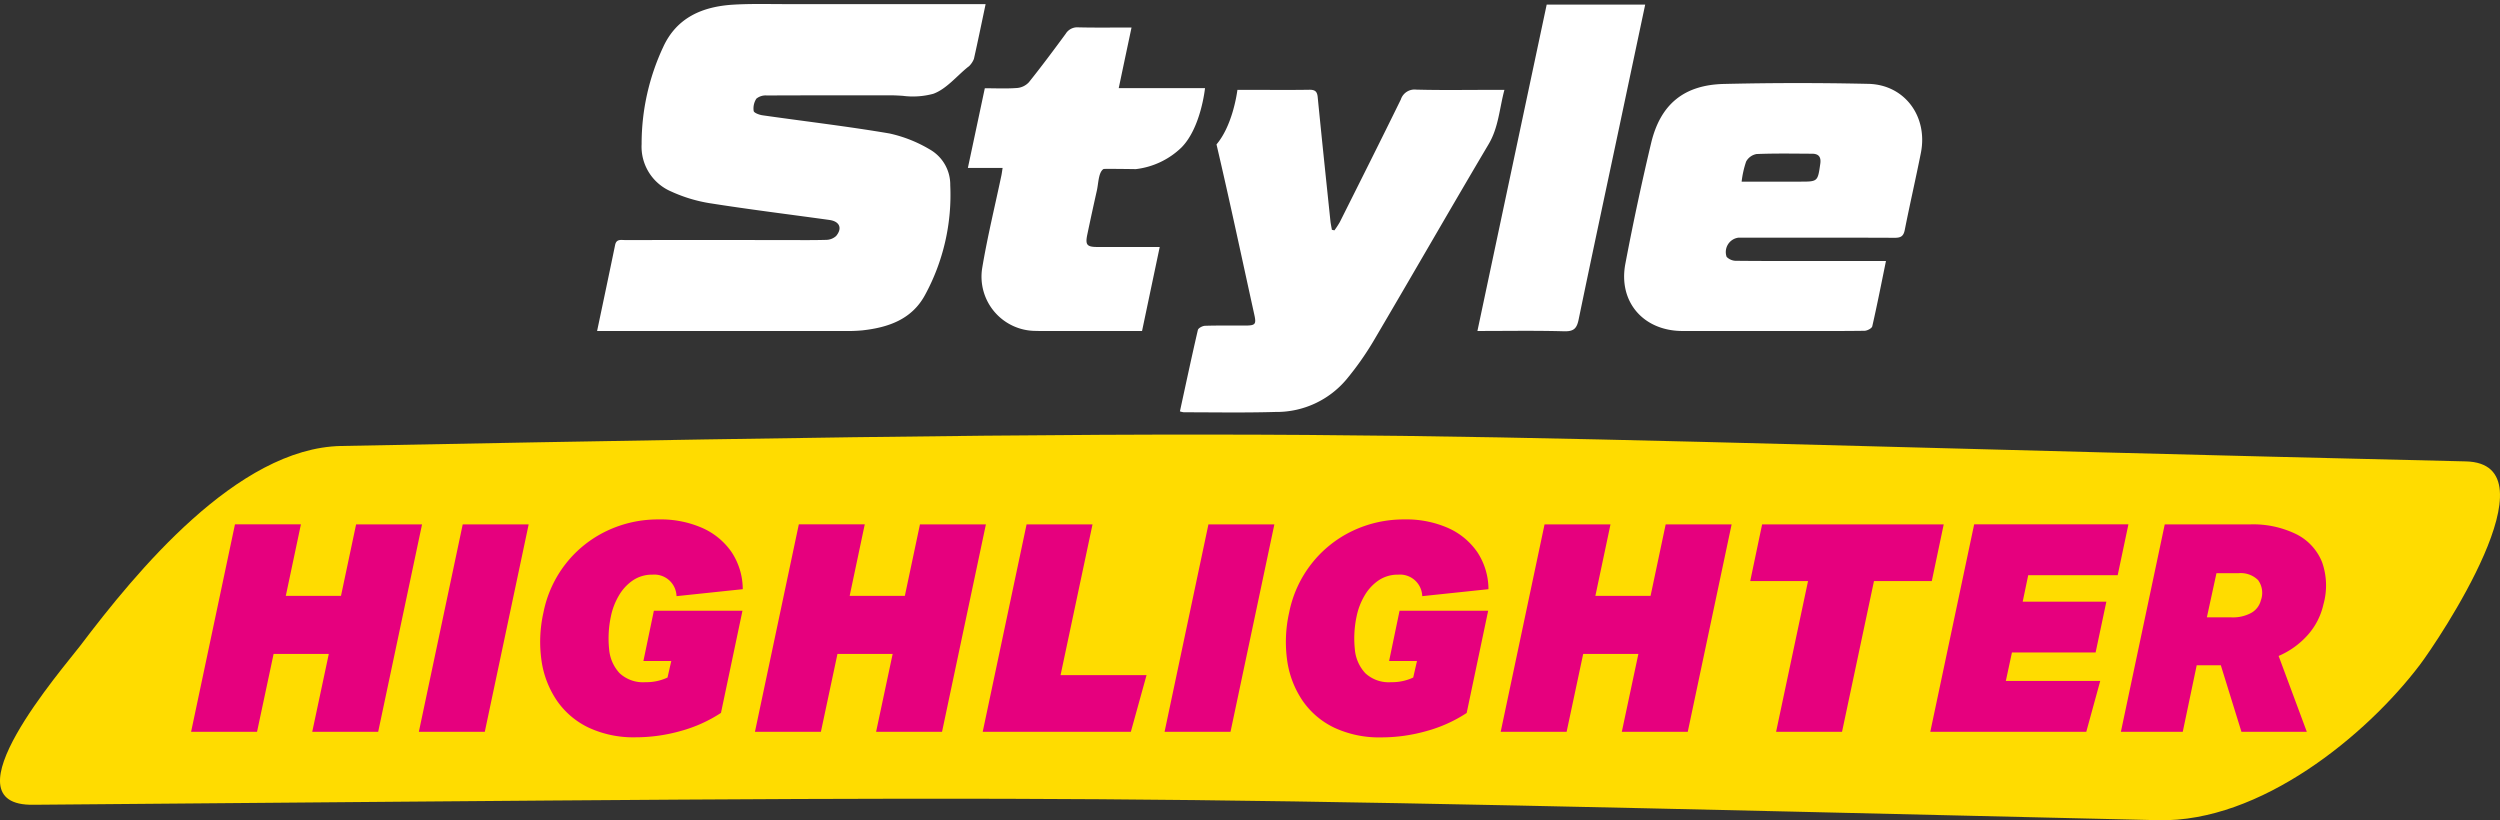
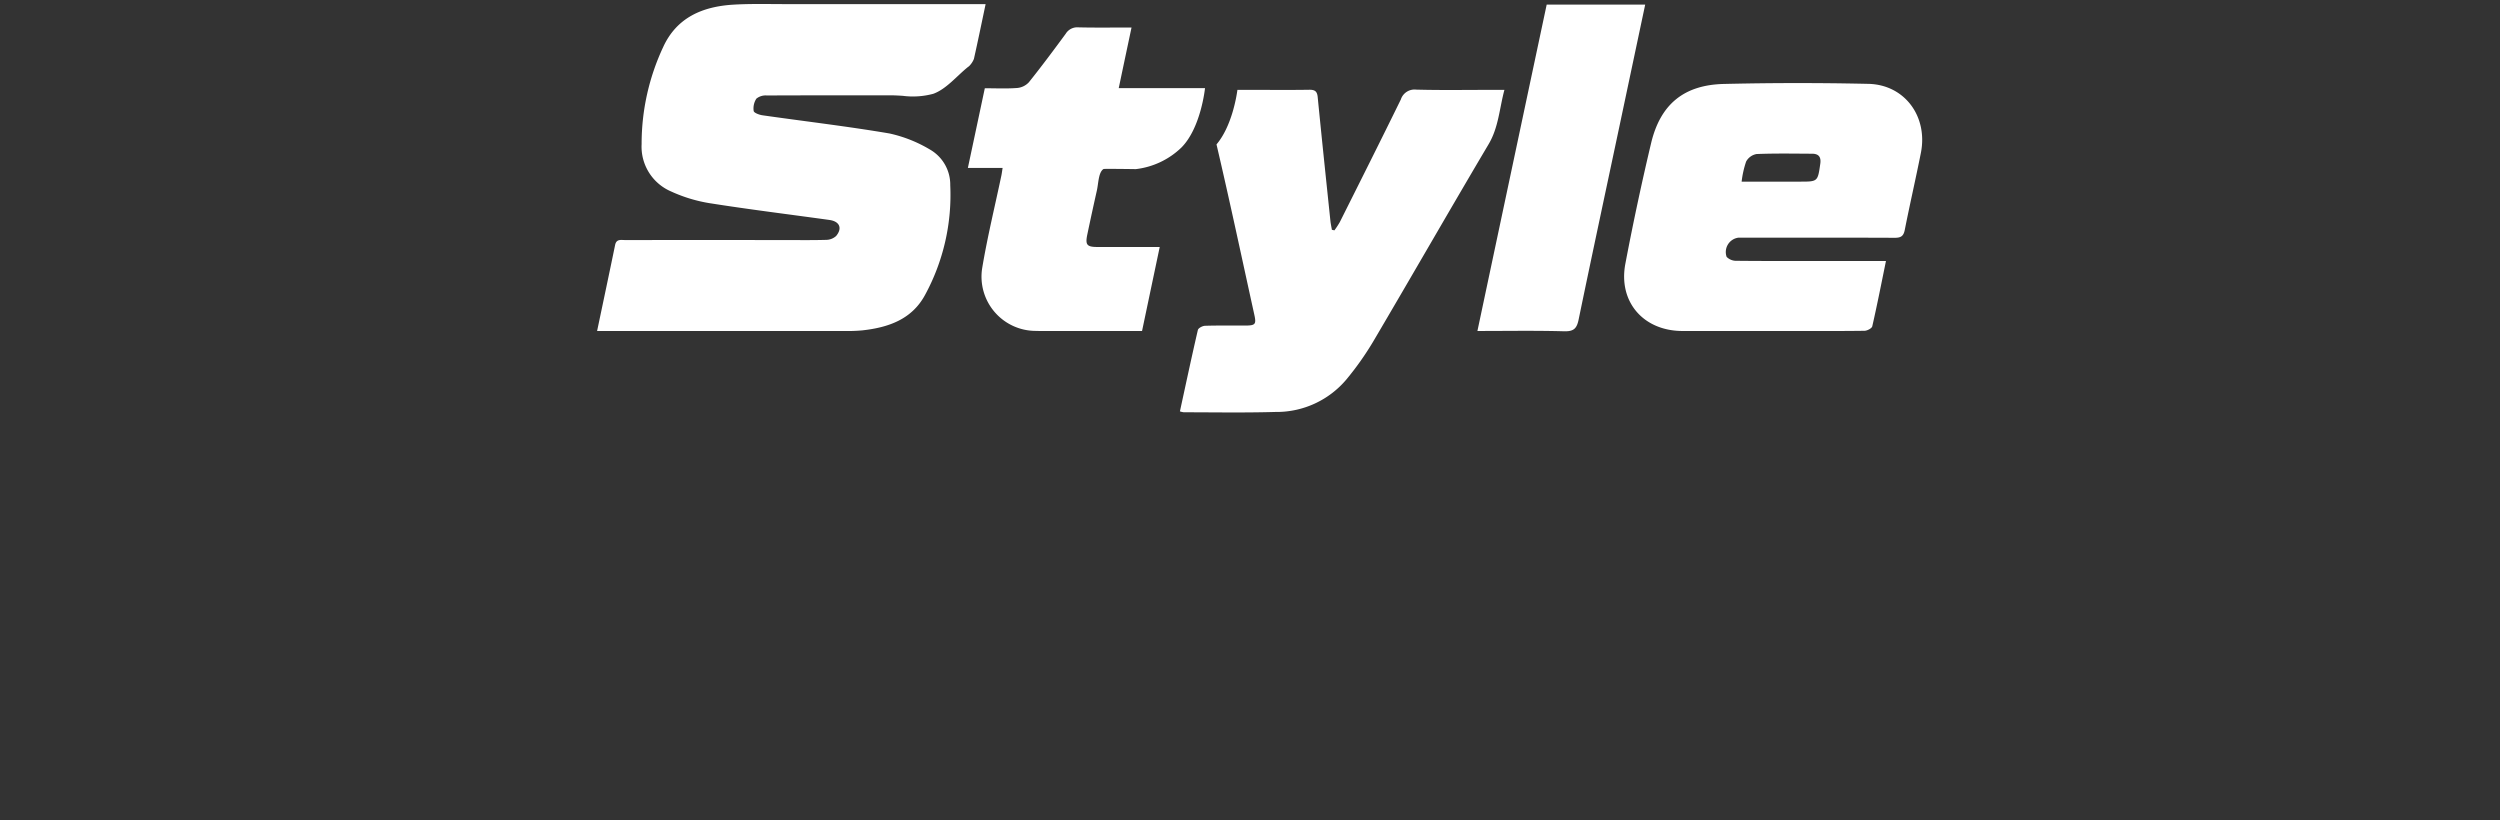
<svg xmlns="http://www.w3.org/2000/svg" width="312.519" height="102.535" viewBox="0 0 312.519 102.535">
  <rect x="0" y="0" width="312.519" height="102.535" fill="#333333" stroke="none" />
  <g id="Highlighter_Logo_EN" transform="translate(0 0.498)">
-     <path id="Path_187" data-name="Path 187" d="M4.211,73.555C144,72.4,131.273,72.225,269.81,75.483c12.739.3,26.016-10.606,32.69-19.418,2.259-2.985,17.2-25.166,5.746-25.434-138.536-3.258-127.218-4.6-265.6-1.928-12.993.251-25.677,15.811-32.613,24.969C7.964,56.408-7.2,73.776,4.211,73.555" transform="translate(0 26.549)" fill="#ffdc00" />
    <path id="Path_188" data-name="Path 188" d="M-794.215-3726.3c-1.081-.006-2.162-.012-3.243-.01a2.521,2.521,0,0,1-.5-.114c.745-3.424,1.463-6.809,2.245-10.175.056-.241.586-.517.9-.526,1.1-.034,2.2-.032,3.292-.028.585,0,1.173,0,1.758,0,1.246-.007,1.373-.172,1.1-1.386-1.56-7.088-3.066-14.192-4.721-21.259,1.878-2.218,2.49-5.881,2.615-6.818h2.018c2.318,0,4.637.024,6.955-.013.7-.011.99.184,1.061.907.507,5.161,1.051,10.318,1.588,15.474.039.377.123.75.187,1.124.1.022.211.046.316.071a11.389,11.389,0,0,0,.673-1.029c2.555-5.1,5.121-10.206,7.63-15.331a1.8,1.8,0,0,1,1.928-1.233c3.214.084,6.431.03,9.648.03h1.373c-.634,2.363-.728,4.686-1.974,6.789-4.849,8.189-9.579,16.446-14.413,24.644a37.532,37.532,0,0,1-3.35,4.748,11.414,11.414,0,0,1-8.891,4.083c-1.7.049-3.4.063-5.1.063Q-792.665-3726.29-794.215-3726.3Zm44.3-10.137c-3.548-.1-7.1-.038-10.853-.038,2.9-13.674,5.774-27.217,8.659-40.8h12.314c-1.091,5.148-2.162,10.217-3.236,15.287-1.7,8.028-3.423,16.051-5.086,24.089-.219,1.055-.569,1.461-1.655,1.461Zm-66.109-.048a6.783,6.783,0,0,1-6.652-7.844c.649-3.9,1.594-7.742,2.407-11.612.05-.249.08-.5.146-.913h-4.342c.384-1.8.728-3.419,1.072-5.04l1.046-4.923c1.371,0,2.714.067,4.044-.034a2.27,2.27,0,0,0,1.463-.714c1.586-1.981,3.105-4.02,4.607-6.066a1.691,1.691,0,0,1,1.573-.8c2.164.053,4.33.019,6.654.019-.539,2.55-1.059,5-1.6,7.578h10.786s-.5,4.961-2.95,7.426a9.842,9.842,0,0,1-5.7,2.7s-2.667-.042-3.984-.026a.834.834,0,0,0-.1.041c-.6.473-.578,1.753-.791,2.685q-.614,2.73-1.188,5.469c-.271,1.286-.06,1.558,1.236,1.564,2.537.011,5.075,0,7.815,0-.746,3.546-1.465,6.955-2.209,10.5h-9.748c-.376,0-.754,0-1.128,0-.335,0-.669,0-1,0C-815.051-3736.467-815.538-3736.47-816.023-3736.485Zm93.887.011c-4.338,0-8.674.009-13.013,0-4.867-.013-8.026-3.64-7.125-8.4q1.437-7.581,3.223-15.095c1.16-4.853,4.108-7.27,9.1-7.387q9.026-.213,18.058-.011c4.538.1,7.465,4.082,6.562,8.632-.64,3.22-1.379,6.418-2.016,9.636-.157.8-.516.979-1.28.975-6.506-.028-13.013-.017-19.521-.015a1.812,1.812,0,0,0-1.465,2.4,1.657,1.657,0,0,0,1.24.491c3.588.039,7.179.022,10.769.022h7.909c-.584,2.853-1.106,5.518-1.712,8.164-.056.258-.632.559-.975.564-1.738.023-3.478.028-5.219.028C-719.109-3736.47-720.623-3736.474-722.136-3736.474Zm-3.73-22.121a1.86,1.86,0,0,0-1.31.941,11.979,11.979,0,0,0-.561,2.51h7.282c2.247,0,2.231,0,2.553-2.262.114-.823-.215-1.223-1.014-1.227-1.19-.006-2.379-.021-3.567-.021C-723.611-3758.654-724.739-3758.64-725.866-3758.595Zm-143.77,22.121h-1.177c.773-3.679,1.523-7.215,2.252-10.755.159-.765.726-.614,1.223-.614q9.82-.006,19.639,0c1.833,0,3.666.03,5.5-.022a1.868,1.868,0,0,0,1.266-.485c.814-.98.428-1.83-.845-2.005-5-.694-10.017-1.312-15-2.1a18.727,18.727,0,0,1-4.789-1.463,6.089,6.089,0,0,1-3.681-5.924,28.526,28.526,0,0,1,2.7-12.136c1.7-3.7,4.922-5.045,8.719-5.287,1.654-.1,3.318-.091,4.981-.079.582,0,1.165.01,1.749.01q11.726-.006,23.453,0h1.4c-.505,2.4-.962,4.622-1.459,6.839a2.642,2.642,0,0,1-.513.819,1.252,1.252,0,0,1-.254.217c-1.423,1.152-2.686,2.742-4.313,3.333a9.755,9.755,0,0,1-3.823.254c-.544-.034-1.089-.065-1.618-.063-5.125.009-10.249-.006-15.374.021a1.825,1.825,0,0,0-1.3.395,2.221,2.221,0,0,0-.339,1.545c.036.232.692.477,1.092.535,5.294.757,10.61,1.377,15.881,2.273a16.936,16.936,0,0,1,5.047,2,5.063,5.063,0,0,1,2.553,4.48,26.144,26.144,0,0,1-3.139,13.683c-1.65,3.081-4.6,4.093-7.851,4.452a19.689,19.689,0,0,1-2.129.08q-8.953.005-17.909,0Z" transform="translate(945.456 3777.352)" fill="#fff" stroke="rgba(0,0,0,0)" stroke-width="1" />
-     <path id="Path_190" data-name="Path 190" d="M11.931-3.9h6.9l1.888-8.933h8.243L23.479,13.092H15.235l2.07-9.732h-6.9l-2.07,9.732H.092L5.576-12.836h8.243Zm22.116-8.933h8.243L36.806,13.092H28.563Zm35.007,8.1-8.28.872a2.777,2.777,0,0,0-3.014-2.687,4.257,4.257,0,0,0-2.433.708,5.817,5.817,0,0,0-1.761,1.907,8.429,8.429,0,0,0-1,2.615,13.244,13.244,0,0,0-.218,4.085,5,5,0,0,0,1.307,3,4.3,4.3,0,0,0,3.232,1.126,6.252,6.252,0,0,0,2.76-.581l.472-2.07H56.634l1.307-6.282H69.017L66.33,10.732a17.6,17.6,0,0,1-4.993,2.251,20.718,20.718,0,0,1-5.683.8,13.263,13.263,0,0,1-5.847-1.2,10.076,10.076,0,0,1-3.958-3.341,11.883,11.883,0,0,1-1.943-4.975,16.665,16.665,0,0,1,.236-6.1,14.405,14.405,0,0,1,2.8-6.1A14.343,14.343,0,0,1,52.022-12a14.858,14.858,0,0,1,6.537-1.453,12.9,12.9,0,0,1,5.447,1.071,8.724,8.724,0,0,1,3.65,3.014A8.435,8.435,0,0,1,69.053-4.738ZM82.417-3.9h6.9l1.888-8.933h8.243L93.965,13.092H85.722l2.07-9.732h-6.9l-2.07,9.732H70.578l5.483-25.929h8.243Zm22.116-8.933h8.243L108.781,6.011H119.53l-1.961,7.081H99.049Zm22.733,0h8.243l-5.483,25.929h-8.243Zm35.007,8.1-8.28.872a2.777,2.777,0,0,0-3.014-2.687,4.257,4.257,0,0,0-2.433.708,5.817,5.817,0,0,0-1.761,1.907,8.428,8.428,0,0,0-1,2.615,13.243,13.243,0,0,0-.218,4.085,5,5,0,0,0,1.307,3,4.3,4.3,0,0,0,3.232,1.126,6.252,6.252,0,0,0,2.76-.581l.472-2.07h-3.486l1.307-6.282h11.076l-2.687,12.783a17.6,17.6,0,0,1-4.993,2.251,20.718,20.718,0,0,1-5.683.8,13.263,13.263,0,0,1-5.847-1.2,10.075,10.075,0,0,1-3.958-3.341,11.883,11.883,0,0,1-1.943-4.975,16.665,16.665,0,0,1,.236-6.1,14.405,14.405,0,0,1,2.8-6.1A14.343,14.343,0,0,1,145.241-12a14.858,14.858,0,0,1,6.537-1.453,12.9,12.9,0,0,1,5.447,1.071,8.724,8.724,0,0,1,3.65,3.014A8.435,8.435,0,0,1,162.272-4.738Zm13.364.835h6.9l1.888-8.933h8.243l-5.483,25.929h-8.243l2.07-9.732h-6.9l-2.07,9.732H163.8l5.483-25.929h8.243Zm20.844-8.933h22.7l-1.489,7.081h-7.227l-3.995,18.847h-8.243l3.995-18.847h-7.227Zm32.574,9.66h10.459L238.17,3.179H227.711l-.763,3.559h11.8l-1.743,6.355h-19.5l5.483-25.929h19.283L240.93-6.481H229.745Zm20.009,16.269h-7.735l5.483-25.929h10.64a12.266,12.266,0,0,1,5.828,1.235,6.674,6.674,0,0,1,3.2,3.486,8.744,8.744,0,0,1,.163,5.3A8.518,8.518,0,0,1,264.716.963a10.3,10.3,0,0,1-3.668,2.651l3.523,9.478H256.4l-2.578-8.316h-3.014Zm9.769-16.45a2.708,2.708,0,0,0-.345-2.506,3.065,3.065,0,0,0-2.451-.872h-2.76l-1.2,5.52h3.087a4.781,4.781,0,0,0,2.469-.563A2.488,2.488,0,0,0,258.833-3.358Z" transform="translate(23.797 77.887)" fill="#e6007e" />
  </g>
</svg>